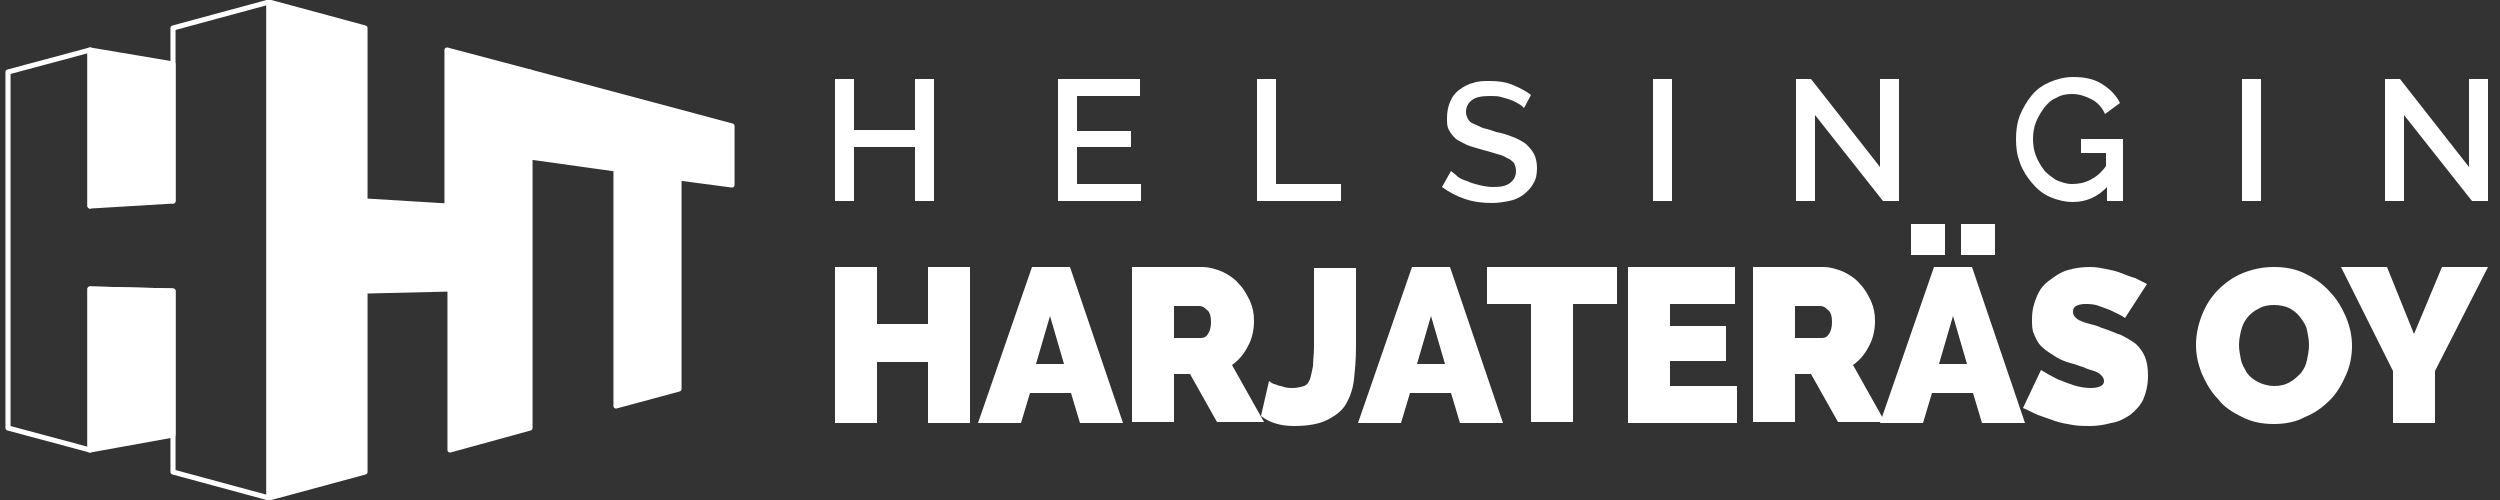
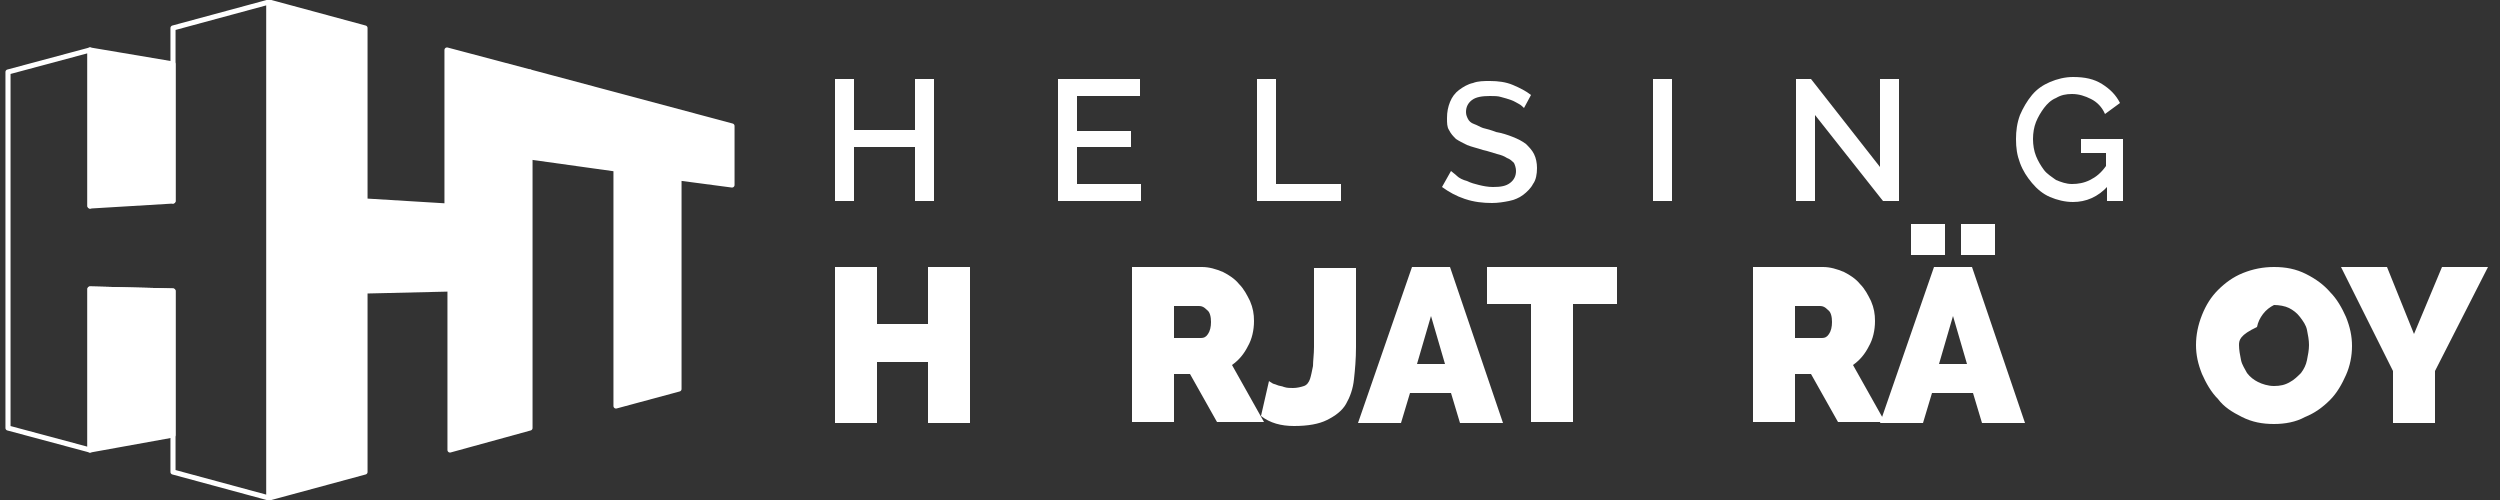
<svg xmlns="http://www.w3.org/2000/svg" version="1.1" id="Layer_1" x="0px" y="0px" viewBox="0 0 250 50" style="enable-background:new 0 0 250 50;" xml:space="preserve">
  <rect x="0" y="0" width="250" height="50" fill="#333333" stroke="none" />
  <style type="text/css">
	.st0{fill:#FFFFFF;stroke:#FFFFFF;stroke-width:0.51;stroke-linecap:round;stroke-linejoin:round;stroke-miterlimit:10;}
	.st1{fill:none;stroke:#FFFFFF;stroke-width:0.51;stroke-linecap:round;stroke-linejoin:round;stroke-miterlimit:10;}
	.st2{fill:#FFFFFF;}
</style>
  <polygon id="XMLID_2884_" class="st0" points="17.3,43.5 17.3,29.1 9,28.9 9,45 " />
  <polyline id="XMLID_2883_" class="st0" points="17.3,20.1 17.3,6.4 9,5 9,20.6 " />
  <polygon id="XMLID_2882_" class="st1" points="0.8,42.8 0.8,7.2 9,5 9,20.6 17.3,20.1 17.3,2.8 17.3,2.8 26.9,0.2 26.9,49.8   17.3,47.2 17.3,47.2 17.3,29.1 9,28.9 9,45 " />
  <polygon id="XMLID_2881_" class="st0" points="53,42.8 53,7.2 44.7,5 44.7,20.6 36.5,20.1 36.5,2.8 36.5,2.8 26.9,0.2 26.9,49.8   36.5,47.2 36.5,47.2 36.5,29.1 45,28.9 45,45 " />
  <g id="XMLID_2878_">
    <path id="XMLID_2879_" class="st0" d="M73.2,18.5l-5.3-0.7v21.1l-6.3,1.7V16.9L53,15.7V7.2l20.2,5.4V18.5z" />
  </g>
  <g id="XMLID_2824_">
    <g id="XMLID_2844_">
      <path id="XMLID_2875_" class="st2" d="M97,26.7v15.6h-4.2v-6.1h-5.1v6.1h-4.2V26.7h4.2v5.7h5.1v-5.7H97z" />
-       <path id="XMLID_2872_" class="st2" d="M103.2,26.7h3.8l5.3,15.6H108l-0.9-3H103l-0.9,3h-4.3L103.2,26.7z M106.4,36.4l-1.4-4.8    l-1.4,4.8H106.4z" />
      <path id="XMLID_2869_" class="st2" d="M113.2,42.3V26.7h7c0.7,0,1.4,0.2,2.1,0.5c0.6,0.3,1.2,0.7,1.6,1.2c0.5,0.5,0.8,1.1,1.1,1.7    c0.3,0.7,0.4,1.3,0.4,2c0,0.9-0.2,1.8-0.6,2.5c-0.4,0.8-0.9,1.4-1.6,1.9l3.2,5.7h-4.7l-2.7-4.8h-1.6v4.8H113.2z M117.4,33.8h2.7    c0.3,0,0.5-0.1,0.7-0.4c0.2-0.3,0.3-0.7,0.3-1.2c0-0.5-0.1-1-0.4-1.2c-0.3-0.3-0.5-0.4-0.8-0.4h-2.5V33.8z" />
      <path id="XMLID_2867_" class="st2" d="M126.9,38.1c0,0,0.1,0.1,0.3,0.2c0.1,0.1,0.3,0.1,0.5,0.2c0.2,0.1,0.5,0.1,0.7,0.2    c0.3,0.1,0.6,0.1,0.9,0.1c0.4,0,0.8-0.1,1.1-0.2c0.3-0.1,0.5-0.4,0.6-0.7c0.1-0.3,0.2-0.8,0.3-1.3c0-0.5,0.1-1.2,0.1-1.9v-7.9h4.2    v7.9c0,1.2-0.1,2.3-0.2,3.2c-0.1,1-0.4,1.8-0.8,2.5c-0.4,0.7-1.1,1.2-1.9,1.6c-0.8,0.4-1.9,0.6-3.3,0.6c-1.3,0-2.4-0.3-3.3-1    L126.9,38.1z" />
      <path id="XMLID_2864_" class="st2" d="M141.2,26.7h3.8l5.3,15.6h-4.3l-0.9-3h-4.1l-0.9,3h-4.3L141.2,26.7z M144.5,36.4l-1.4-4.8    l-1.4,4.8H144.5z" />
      <path id="XMLID_2862_" class="st2" d="M161.7,30.4h-4.4v11.8h-4.2V30.4h-4.4v-3.7h13V30.4z" />
-       <path id="XMLID_2860_" class="st2" d="M173.7,38.6v3.7h-10.9V26.7h10.7v3.7H167v2.2h5.6v3.5H167v2.5H173.7z" />
      <path id="XMLID_2857_" class="st2" d="M175.3,42.3V26.7h7c0.7,0,1.4,0.2,2.1,0.5c0.6,0.3,1.2,0.7,1.6,1.2c0.5,0.5,0.8,1.1,1.1,1.7    c0.3,0.7,0.4,1.3,0.4,2c0,0.9-0.2,1.8-0.6,2.5c-0.4,0.8-0.9,1.4-1.6,1.9l3.2,5.7h-4.7l-2.7-4.8h-1.6v4.8H175.3z M179.5,33.8h2.7    c0.3,0,0.5-0.1,0.7-0.4c0.2-0.3,0.3-0.7,0.3-1.2c0-0.5-0.1-1-0.4-1.2c-0.3-0.3-0.5-0.4-0.8-0.4h-2.5V33.8z" />
      <path id="XMLID_2852_" class="st2" d="M193.4,26.7h3.8l5.3,15.6h-4.3l-0.9-3h-4.1l-0.9,3H188L193.4,26.7z M191.1,25.5v-3.1h3.4    v3.1H191.1z M196.7,36.4l-1.4-4.8l-1.4,4.8H196.7z M196.1,25.5v-3.1h3.4v3.1H196.1z" />
-       <path id="XMLID_2850_" class="st2" d="M212.5,31.8c-0.4-0.3-0.9-0.5-1.3-0.7c-0.4-0.2-0.8-0.3-1.3-0.5c-0.5-0.2-1-0.2-1.4-0.2    c-0.4,0-0.7,0.1-0.9,0.2c-0.2,0.1-0.3,0.3-0.3,0.6c0,0.2,0.1,0.4,0.2,0.5c0.1,0.1,0.3,0.3,0.6,0.4c0.2,0.1,0.5,0.2,0.9,0.3    c0.4,0.1,0.8,0.2,1.2,0.4c0.7,0.2,1.3,0.5,1.9,0.7c0.6,0.3,1.1,0.6,1.5,0.9c0.4,0.4,0.7,0.8,0.9,1.3c0.2,0.5,0.3,1.1,0.3,1.9    c0,0.9-0.2,1.7-0.5,2.4c-0.3,0.6-0.8,1.1-1.3,1.5c-0.6,0.4-1.2,0.7-1.9,0.8c-0.7,0.2-1.4,0.3-2.1,0.3c-0.6,0-1.1,0-1.7-0.1    c-0.6-0.1-1.2-0.2-1.8-0.4c-0.6-0.2-1.1-0.4-1.7-0.6c-0.5-0.2-1-0.5-1.5-0.7l1.8-3.8c0.5,0.3,1,0.6,1.6,0.9c0.5,0.2,1,0.4,1.6,0.6    c0.6,0.2,1.2,0.3,1.8,0.3c0.5,0,0.8-0.1,1-0.2c0.2-0.1,0.3-0.3,0.3-0.5c0-0.2-0.1-0.4-0.3-0.6c-0.2-0.2-0.4-0.3-0.7-0.4    c-0.3-0.1-0.7-0.2-1.1-0.4c-0.4-0.1-0.8-0.3-1.3-0.4c-0.7-0.2-1.3-0.5-1.7-0.8c-0.5-0.3-0.9-0.6-1.2-0.9c-0.3-0.3-0.5-0.7-0.7-1.2    c-0.2-0.4-0.2-0.9-0.2-1.5c0-0.9,0.2-1.6,0.5-2.3c0.3-0.7,0.7-1.2,1.3-1.6c0.5-0.4,1.1-0.8,1.8-1c0.7-0.2,1.4-0.3,2.2-0.3    c0.6,0,1.1,0.1,1.6,0.2c0.5,0.1,1,0.2,1.5,0.4c0.5,0.2,1,0.4,1.4,0.5c0.4,0.2,0.8,0.4,1.2,0.6L212.5,31.8z" />
-       <path id="XMLID_2847_" class="st2" d="M227.4,42.4c-1.2,0-2.2-0.2-3.2-0.7s-1.8-1-2.4-1.8c-0.7-0.7-1.2-1.6-1.6-2.5    c-0.4-1-0.6-1.9-0.6-2.9c0-1,0.2-2,0.6-3c0.4-1,0.9-1.8,1.6-2.5c0.7-0.7,1.5-1.3,2.5-1.7s2-0.6,3.1-0.6c1.2,0,2.2,0.2,3.2,0.7    c1,0.5,1.8,1.1,2.4,1.8c0.7,0.7,1.2,1.6,1.6,2.5c0.4,1,0.6,1.9,0.6,2.9c0,1-0.2,2-0.6,2.9c-0.4,0.9-0.9,1.8-1.6,2.5    c-0.7,0.7-1.5,1.3-2.5,1.7C229.6,42.2,228.5,42.4,227.4,42.4z M223.9,34.5c0,0.5,0.1,1,0.2,1.5c0.1,0.5,0.4,0.9,0.6,1.3    c0.3,0.4,0.7,0.7,1.1,0.9c0.4,0.2,1,0.4,1.6,0.4c0.6,0,1.1-0.1,1.6-0.4c0.4-0.2,0.8-0.6,1.1-0.9c0.3-0.4,0.5-0.8,0.6-1.3    c0.1-0.5,0.2-1,0.2-1.5c0-0.5-0.1-1-0.2-1.5c-0.1-0.5-0.4-0.9-0.7-1.3c-0.3-0.4-0.7-0.7-1.1-0.9c-0.4-0.2-1-0.3-1.5-0.3    c-0.6,0-1.1,0.1-1.6,0.4c-0.4,0.2-0.8,0.5-1.1,0.9c-0.3,0.4-0.5,0.8-0.6,1.3C224,33.5,223.9,34,223.9,34.5z" />
+       <path id="XMLID_2847_" class="st2" d="M227.4,42.4c-1.2,0-2.2-0.2-3.2-0.7s-1.8-1-2.4-1.8c-0.7-0.7-1.2-1.6-1.6-2.5    c-0.4-1-0.6-1.9-0.6-2.9c0-1,0.2-2,0.6-3c0.4-1,0.9-1.8,1.6-2.5c0.7-0.7,1.5-1.3,2.5-1.7s2-0.6,3.1-0.6c1.2,0,2.2,0.2,3.2,0.7    c1,0.5,1.8,1.1,2.4,1.8c0.7,0.7,1.2,1.6,1.6,2.5c0.4,1,0.6,1.9,0.6,2.9c0,1-0.2,2-0.6,2.9c-0.4,0.9-0.9,1.8-1.6,2.5    c-0.7,0.7-1.5,1.3-2.5,1.7C229.6,42.2,228.5,42.4,227.4,42.4z M223.9,34.5c0,0.5,0.1,1,0.2,1.5c0.1,0.5,0.4,0.9,0.6,1.3    c0.3,0.4,0.7,0.7,1.1,0.9c0.4,0.2,1,0.4,1.6,0.4c0.6,0,1.1-0.1,1.6-0.4c0.4-0.2,0.8-0.6,1.1-0.9c0.3-0.4,0.5-0.8,0.6-1.3    c0.1-0.5,0.2-1,0.2-1.5c0-0.5-0.1-1-0.2-1.5c-0.1-0.5-0.4-0.9-0.7-1.3c-0.3-0.4-0.7-0.7-1.1-0.9c-0.4-0.2-1-0.3-1.5-0.3    c-0.4,0.2-0.8,0.5-1.1,0.9c-0.3,0.4-0.5,0.8-0.6,1.3C224,33.5,223.9,34,223.9,34.5z" />
      <path id="XMLID_2845_" class="st2" d="M238.7,26.7l2.7,6.7l2.8-6.7h4.6l-5.3,10.4v5.2h-4.2v-5.2l-5.2-10.4H238.7z" />
    </g>
    <g id="XMLID_2825_">
      <path id="XMLID_2842_" class="st2" d="M93.4,7.9v12.2h-1.9v-5.4h-6.1v5.4h-1.9V7.9h1.9V13h6.1V7.9H93.4z" />
      <path id="XMLID_2840_" class="st2" d="M114.1,18.4v1.7h-8.3V7.9h8.2v1.7h-6.3v3.5h5.4v1.6h-5.4v3.7H114.1z" />
      <path id="XMLID_2838_" class="st2" d="M125.7,20.1V7.9h1.9v10.5h6.5v1.7H125.7z" />
      <path id="XMLID_2836_" class="st2" d="M152.4,10.8c-0.1-0.1-0.3-0.3-0.5-0.4c-0.2-0.1-0.5-0.3-0.8-0.4c-0.3-0.1-0.6-0.2-1-0.3    c-0.3-0.1-0.7-0.1-1.1-0.1c-0.8,0-1.4,0.1-1.8,0.4c-0.4,0.3-0.6,0.7-0.6,1.2c0,0.3,0.1,0.5,0.2,0.7c0.1,0.2,0.3,0.4,0.6,0.5    c0.3,0.1,0.6,0.3,0.9,0.4c0.4,0.1,0.8,0.2,1.3,0.4c0.6,0.1,1.2,0.3,1.7,0.5c0.5,0.2,0.9,0.4,1.3,0.7c0.3,0.3,0.6,0.6,0.8,1    c0.2,0.4,0.3,0.9,0.3,1.4c0,0.6-0.1,1.2-0.4,1.6c-0.2,0.4-0.6,0.8-1,1.1c-0.4,0.3-0.9,0.5-1.4,0.6s-1.1,0.2-1.7,0.2    c-0.9,0-1.8-0.1-2.7-0.4c-0.9-0.3-1.6-0.7-2.3-1.2l0.9-1.6c0.1,0.1,0.4,0.3,0.6,0.5s0.6,0.4,1,0.5c0.4,0.2,0.8,0.3,1.2,0.4    c0.4,0.1,0.9,0.2,1.4,0.2c0.8,0,1.3-0.1,1.7-0.4c0.4-0.3,0.6-0.7,0.6-1.2c0-0.3-0.1-0.6-0.2-0.8c-0.2-0.2-0.4-0.4-0.7-0.5    c-0.3-0.2-0.6-0.3-1-0.4c-0.4-0.1-0.9-0.3-1.4-0.4c-0.6-0.2-1.1-0.3-1.6-0.5c-0.4-0.2-0.8-0.4-1.1-0.6c-0.3-0.3-0.5-0.5-0.7-0.9    c-0.2-0.3-0.2-0.7-0.2-1.2c0-0.6,0.1-1.1,0.3-1.6c0.2-0.5,0.5-0.9,0.9-1.2c0.4-0.3,0.9-0.6,1.4-0.7c0.5-0.2,1.1-0.2,1.7-0.2    c0.8,0,1.6,0.1,2.3,0.4c0.7,0.3,1.3,0.6,1.8,1L152.4,10.8z" />
      <path id="XMLID_2834_" class="st2" d="M165.3,20.1V7.9h1.9v12.2H165.3z" />
      <path id="XMLID_2832_" class="st2" d="M181.5,11.5v8.6h-1.9V7.9h1.5l6.9,8.8V7.9h1.9v12.2h-1.6L181.5,11.5z" />
      <path id="XMLID_2830_" class="st2" d="M210.8,18.6c-1,1.1-2.2,1.6-3.5,1.6c-0.8,0-1.6-0.2-2.3-0.5c-0.7-0.3-1.3-0.8-1.8-1.4    c-0.5-0.6-0.9-1.2-1.2-2c-0.3-0.8-0.4-1.5-0.4-2.4c0-0.8,0.1-1.6,0.4-2.4c0.3-0.7,0.7-1.4,1.2-2c0.5-0.6,1.1-1,1.8-1.3    c0.7-0.3,1.5-0.5,2.3-0.5c1.2,0,2.1,0.2,2.9,0.7c0.8,0.5,1.4,1.1,1.8,1.9l-1.5,1.1c-0.3-0.7-0.8-1.2-1.4-1.5    c-0.6-0.3-1.2-0.5-1.9-0.5c-0.6,0-1.1,0.1-1.6,0.4c-0.5,0.2-0.9,0.6-1.2,1c-0.3,0.4-0.6,0.9-0.8,1.4c-0.2,0.5-0.3,1.1-0.3,1.7    c0,0.6,0.1,1.2,0.3,1.7c0.2,0.5,0.5,1,0.8,1.4c0.3,0.4,0.8,0.7,1.2,1c0.5,0.2,1,0.4,1.6,0.4c0.6,0,1.2-0.1,1.8-0.4    c0.6-0.3,1.1-0.7,1.6-1.4v-1.3h-2.5v-1.4h4.2v6.2h-1.6V18.6z" />
-       <path id="XMLID_2828_" class="st2" d="M224.2,20.1V7.9h1.9v12.2H224.2z" />
-       <path id="XMLID_2826_" class="st2" d="M240.4,11.5v8.6h-1.9V7.9h1.5l6.9,8.8V7.9h1.9v12.2h-1.6L240.4,11.5z" />
    </g>
  </g>
</svg>